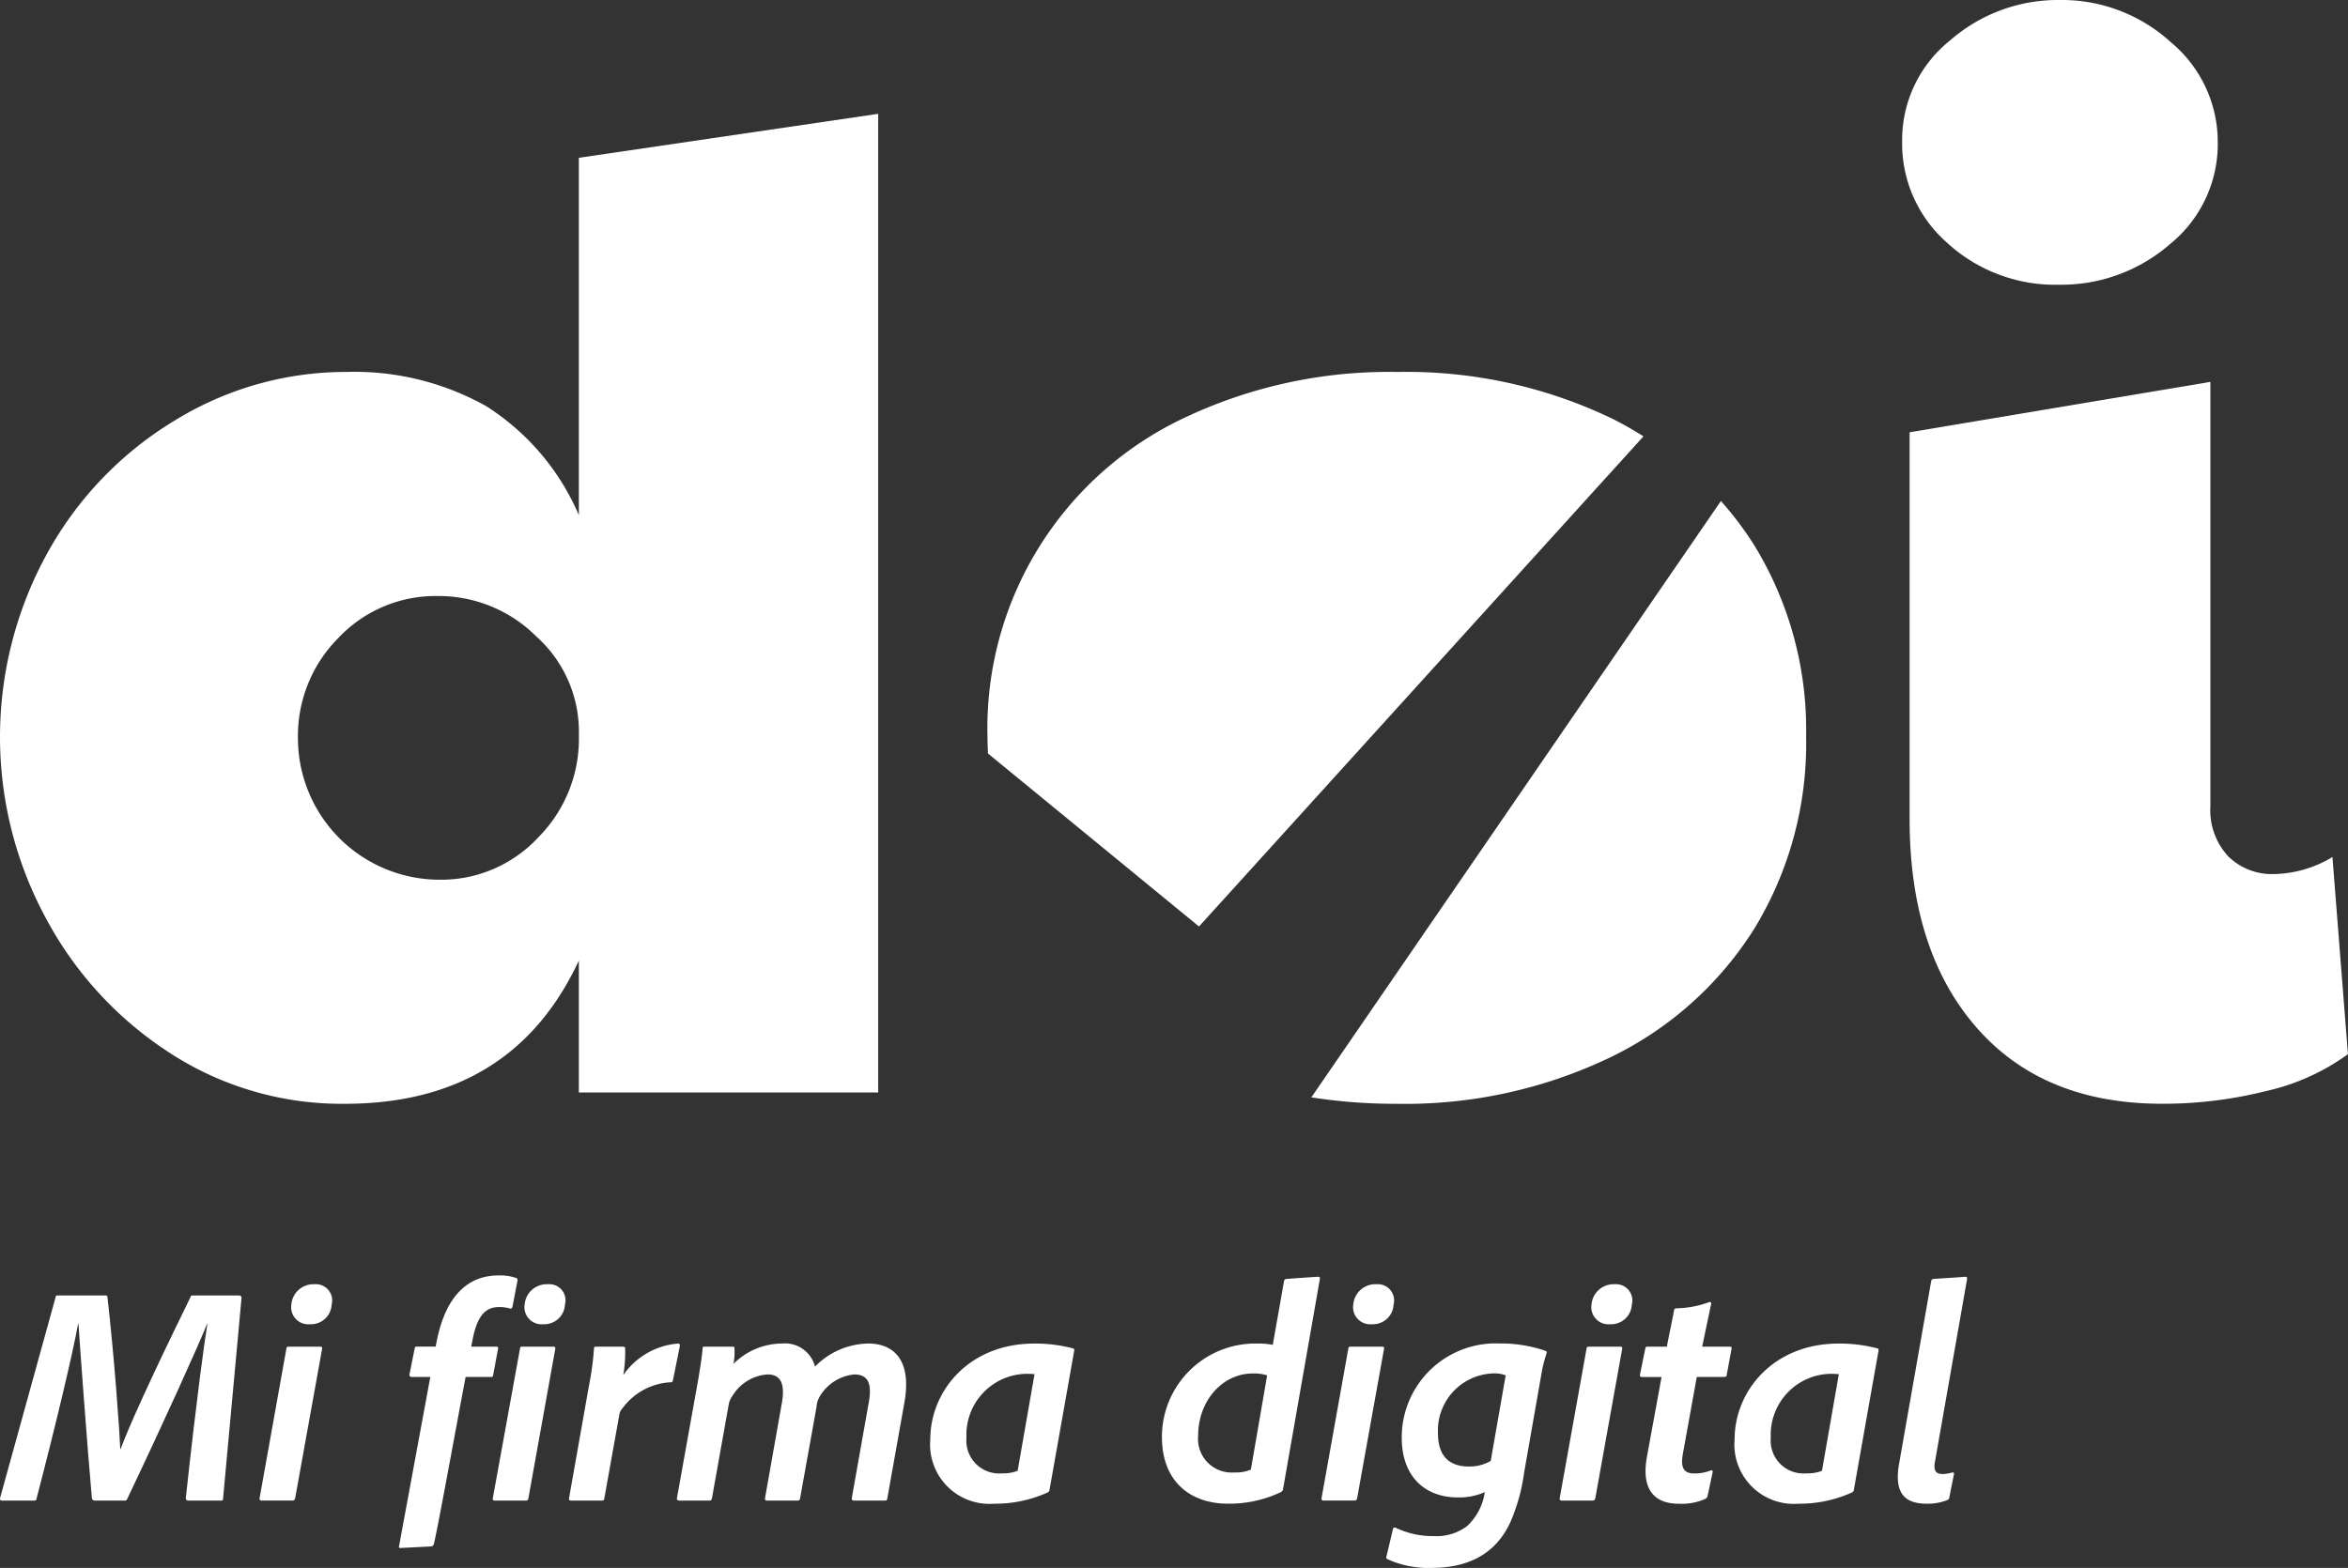
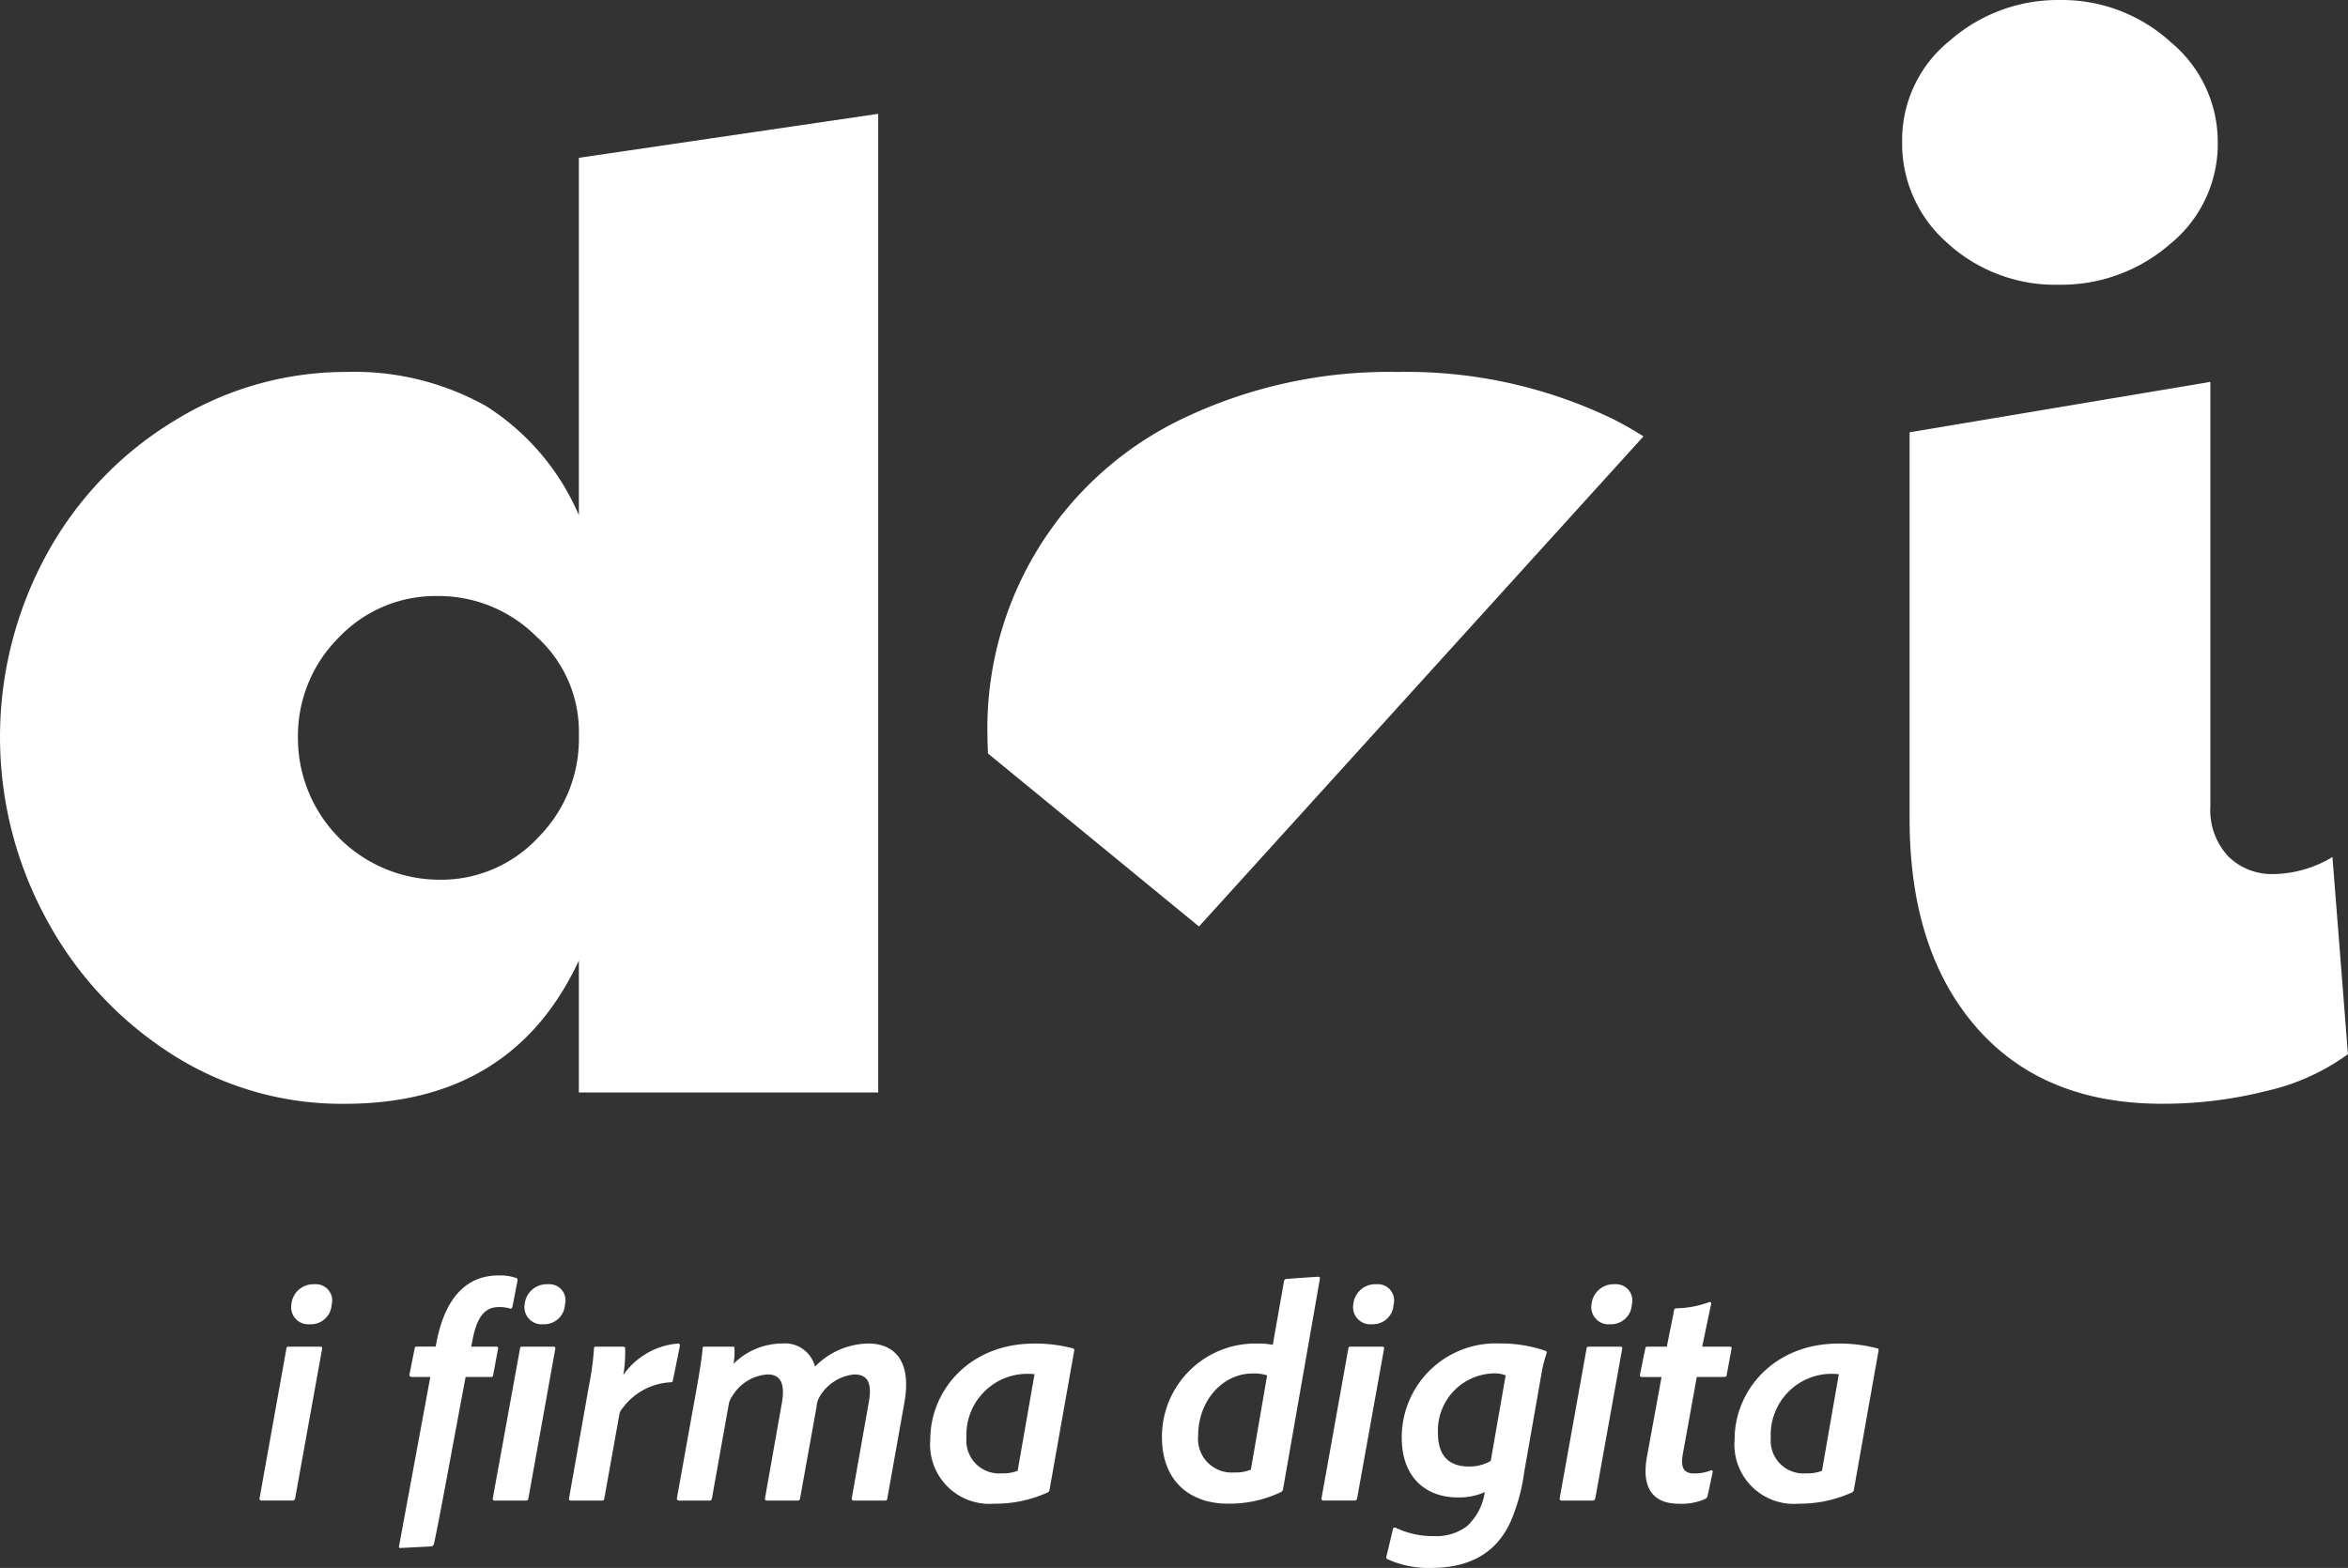
<svg xmlns="http://www.w3.org/2000/svg" id="Doi_logo" width="184.884" height="123.5" viewBox="0 0 184.884 123.5">
  <rect x="0" y="0" width="184.884" height="123.5" fill="#333333" stroke="none" />
  <defs>
    <clipPath id="clip-path">
      <rect id="Rectángulo_409" data-name="Rectángulo 409" width="184.884" height="123.5" fill="#fff" />
    </clipPath>
  </defs>
  <g id="Grupo_303" data-name="Grupo 303" clip-path="url(#clip-path)">
    <path id="Trazado_1469" data-name="Trazado 1469" d="M13.35,85.49A28.668,28.668,0,0,1,3.575,74.821a30,30,0,0,1,.167-28.71A27.95,27.95,0,0,1,13.8,35.667a25.672,25.672,0,0,1,13.462-3.8,21.23,21.23,0,0,1,11,2.681,19.028,19.028,0,0,1,7.318,8.6V15L69.15,11.536V88.618H45.579V78.228Q40.326,89.513,27.146,89.511a24.812,24.812,0,0,1-13.8-4.022M42.4,68.51a11,11,0,0,0,3.184-7.82v-.447A10.064,10.064,0,0,0,42.228,52.7a10.872,10.872,0,0,0-7.708-3.183,10.52,10.52,0,0,0-7.876,3.3,10.94,10.94,0,0,0-3.184,7.875A11.155,11.155,0,0,0,34.52,71.86,10.428,10.428,0,0,0,42.4,68.51" transform="translate(0 -2.571)" fill="#fff" />
    <path id="Trazado_1470" data-name="Trazado 1470" d="M198.736,89.535q-5.253-6.033-5.251-16.422V42.674l23.684-3.97v33.4a5.357,5.357,0,0,0,1.4,3.966,4.9,4.9,0,0,0,3.631,1.4,9.21,9.21,0,0,0,4.58-1.341L228,91.657a17.383,17.383,0,0,1-6.424,2.9,33.231,33.231,0,0,1-8.21,1.006q-9.384,0-14.634-6.031" transform="translate(-43.121 -8.626)" fill="#fff" />
    <path id="Trazado_1471" data-name="Trazado 1471" d="M196.314,19.167a12.592,12.592,0,0,0,8.782,3.259,13.032,13.032,0,0,0,8.726-3.2,10.151,10.151,0,0,0,3.757-8.064,10.209,10.209,0,0,0-3.7-7.843A12.73,12.73,0,0,0,205.1,0a12.9,12.9,0,0,0-8.617,3.2,10.044,10.044,0,0,0-3.756,7.953,10.391,10.391,0,0,0,3.59,8.01" transform="translate(-42.951)" fill="#fff" />
    <path id="Trazado_1472" data-name="Trazado 1472" d="M151.708,42.769c-.821-.508-1.666-1-2.561-1.439A37.361,37.361,0,0,0,132.334,37.7a37.587,37.587,0,0,0-16.7,3.574,27.022,27.022,0,0,0-15.583,25.136c0,.453.023.9.04,1.341l16.616,13.626Z" transform="translate(-22.297 -8.402)" fill="#fff" />
-     <path id="Trazado_1473" data-name="Trazado 1473" d="M167.8,54.355a26.267,26.267,0,0,0-2.682-3.576L132.87,97.749a42.551,42.551,0,0,0,6.667.508,37.347,37.347,0,0,0,16.813-3.63,27.5,27.5,0,0,0,11.4-10.167,27.994,27.994,0,0,0,4.077-15.137A27.8,27.8,0,0,0,167.8,54.355" transform="translate(-29.612 -11.317)" fill="#fff" />
-     <path id="Trazado_1474" data-name="Trazado 1474" d="M6.177,133.513H6.152c-.417,2.335-1.745,7.917-3.269,13.768-.025.147-.049.172-.172.172H.129c-.1,0-.148-.074-.123-.2l4.376-15.833c.024-.123.049-.123.172-.123H8.315c.124,0,.148.049.148.148.541,4.72.959,10.645,1.008,11.948H9.5c.541-1.5,2.164-5.163,5.482-11.924.025-.123.074-.172.173-.172h3.663c.148,0,.2.074.2.2l-1.45,15.759c0,.148-.025.2-.148.2H14.83c-.123,0-.2-.049-.2-.2.885-8.137,1.451-12.194,1.7-13.718h-.024c-.615,1.549-3.418,7.768-6.269,13.743-.074.147-.074.172-.2.172H7.48c-.148,0-.221-.049-.246-.2-.368-4.13-.958-12.169-1.057-13.743" transform="translate(0 -29.262)" fill="#fff" />
    <path id="Trazado_1475" data-name="Trazado 1475" d="M28.413,135.226c.025-.148.074-.148.2-.148h2.458c.148,0,.173.049.148.2L29.1,147.026c-.05.148-.1.172-.221.172H26.471c-.124,0-.173-.049-.173-.172Zm.393-3.491a1.739,1.739,0,0,1,1.819-1.574,1.282,1.282,0,0,1,1.352,1.6,1.63,1.63,0,0,1-1.721,1.549,1.347,1.347,0,0,1-1.45-1.574" transform="translate(-5.861 -29.008)" fill="#fff" />
    <path id="Trazado_1476" data-name="Trazado 1476" d="M41.4,137.266c-.1-.025-.173-.074-.148-.2L41.665,135c0-.1.074-.123.147-.123h1.5l.123-.615c.713-3.367,2.41-4.991,4.819-4.991a3.835,3.835,0,0,1,1.4.2c.1.024.123.123.1.221l-.393,2.041c-.024.1-.1.172-.172.148a3.021,3.021,0,0,0-.86-.123c-.885,0-1.7.393-2.115,2.606l-.1.516h1.967c.1,0,.173.025.148.148l-.393,2.115c-.025.1-.049.123-.148.123H45.672c-.836,4.425-2.286,12.415-2.508,13.177-.049.148-.123.148-.221.172l-2.434.124c-.1,0-.1-.074-.074-.173l2.458-13.3Zm8.555-2.237c.024-.148.049-.148.172-.148H52.58c.148,0,.173.049.148.2l-2.114,11.752c-.025.148-.1.172-.221.172H47.984c-.124,0-.173-.049-.173-.172Zm.368-3.491a1.739,1.739,0,0,1,1.819-1.574,1.273,1.273,0,0,1,1.352,1.6,1.63,1.63,0,0,1-1.721,1.549,1.347,1.347,0,0,1-1.45-1.574" transform="translate(-9.009 -28.811)" fill="#fff" />
    <path id="Trazado_1477" data-name="Trazado 1477" d="M61.853,136.418c.148,0,.2.025.221.123a10.985,10.985,0,0,1-.148,2.115,5.787,5.787,0,0,1,4.3-2.483c.123,0,.172.049.148.221l-.541,2.68c-.025.1-.074.147-.148.147a5.017,5.017,0,0,0-3.835,2.066.909.909,0,0,0-.246.541l-1.18,6.589c-.024.074-.049.123-.172.123H57.8a.139.139,0,0,1-.148-.173l1.574-8.9a22.492,22.492,0,0,0,.393-2.926c0-.123.1-.123.2-.123Z" transform="translate(-12.847 -30.348)" fill="#fff" />
    <path id="Trazado_1478" data-name="Trazado 1478" d="M72.971,136.418c.123,0,.148.025.148.123a5.192,5.192,0,0,1-.074,1.229,5.439,5.439,0,0,1,3.81-1.6,2.437,2.437,0,0,1,2.606,1.819,5.989,5.989,0,0,1,4.2-1.819c1.819,0,3.491,1.106,2.827,4.72l-1.327,7.45c-.025.148-.05.2-.173.2H82.559c-.148,0-.221-.049-.2-.2l1.352-7.621c.221-1.327-.024-2.114-1.155-2.114a3.559,3.559,0,0,0-2.7,1.7,1.767,1.767,0,0,0-.27.836l-1.3,7.227c-.024.124-.074.173-.2.173H75.675c-.123,0-.173-.074-.148-.2l1.327-7.5c.246-1.45-.049-2.237-1.131-2.237a3.517,3.517,0,0,0-2.753,1.672,1.708,1.708,0,0,0-.319.786l-1.3,7.277c-.049.148-.049.2-.2.2h-2.36c-.123,0-.221-.025-.2-.2l1.672-9.318c.148-.885.319-1.967.344-2.434,0-.147.049-.172.172-.172Z" transform="translate(-15.287 -30.348)" fill="#fff" />
    <path id="Trazado_1479" data-name="Trazado 1479" d="M103.646,147.7a.245.245,0,0,1-.148.2,9.932,9.932,0,0,1-4.2.885,4.676,4.676,0,0,1-5.04-5.065c0-3.81,3.049-7.547,8.186-7.547a11.59,11.59,0,0,1,3.1.393c.025.025.05.049.05.148Zm-1.18-9.12c-.123,0-.295-.025-.615-.025a4.805,4.805,0,0,0-4.744,5.04,2.581,2.581,0,0,0,2.8,2.8,3.084,3.084,0,0,0,1.229-.2Z" transform="translate(-21.006 -30.348)" fill="#fff" />
    <path id="Trazado_1480" data-name="Trazado 1480" d="M127.267,146.119a.31.31,0,0,1-.172.246,9.46,9.46,0,0,1-4.179.91c-2.852,0-5.187-1.648-5.187-5.261a7.351,7.351,0,0,1,7.474-7.351,6.159,6.159,0,0,1,1.254.1l.885-5.016a.21.21,0,0,1,.173-.172c.639-.049,2.384-.172,2.507-.172.1,0,.148.024.148.147Zm-1.254-8.949a3.226,3.226,0,0,0-1.156-.148c-2.286,0-4.277,2.066-4.277,4.917a2.648,2.648,0,0,0,2.851,2.876,3.042,3.042,0,0,0,1.3-.221Z" transform="translate(-26.237 -28.839)" fill="#fff" />
    <path id="Trazado_1481" data-name="Trazado 1481" d="M136.009,135.226c.025-.148.074-.148.2-.148h2.458c.148,0,.173.049.148.2L136.7,147.026c-.05.148-.1.172-.221.172h-2.409c-.124,0-.173-.049-.173-.172Zm.393-3.491a1.739,1.739,0,0,1,1.819-1.574,1.282,1.282,0,0,1,1.352,1.6,1.63,1.63,0,0,1-1.721,1.549,1.347,1.347,0,0,1-1.45-1.574" transform="translate(-29.84 -29.008)" fill="#fff" />
    <path id="Trazado_1482" data-name="Trazado 1482" d="M140.987,150.774c.025-.1.1-.123.2-.1a6.748,6.748,0,0,0,3.024.664,3.974,3.974,0,0,0,2.606-.786,4.5,4.5,0,0,0,1.4-2.68,4.888,4.888,0,0,1-2.139.418c-2.532,0-4.4-1.6-4.4-4.7a7.4,7.4,0,0,1,7.694-7.425,10.866,10.866,0,0,1,3.59.566c.123.049.148.074.123.2a10.464,10.464,0,0,0-.368,1.4l-1.4,7.99a14.674,14.674,0,0,1-1.082,3.909c-1.3,2.852-3.811,3.614-6.22,3.614a7.829,7.829,0,0,1-3.466-.689.168.168,0,0,1-.074-.221Zm8.875-12.1a2.459,2.459,0,0,0-1.033-.148,4.5,4.5,0,0,0-4.3,4.7c0,1.5.615,2.631,2.434,2.631a3.266,3.266,0,0,0,1.721-.442Z" transform="translate(-31.303 -30.348)" fill="#fff" />
    <path id="Trazado_1483" data-name="Trazado 1483" d="M160.148,135.226c.025-.148.074-.148.2-.148H162.8c.147,0,.172.049.147.2l-2.114,11.752c-.05.148-.1.172-.222.172h-2.409c-.123,0-.173-.049-.173-.172Zm.393-3.491a1.739,1.739,0,0,1,1.819-1.574,1.282,1.282,0,0,1,1.352,1.6,1.63,1.63,0,0,1-1.721,1.549,1.347,1.347,0,0,1-1.45-1.574" transform="translate(-35.22 -29.008)" fill="#fff" />
    <path id="Trazado_1484" data-name="Trazado 1484" d="M171.5,147.181a.365.365,0,0,1-.221.3,4.567,4.567,0,0,1-2.065.368c-1.819,0-2.975-1.008-2.508-3.663l1.156-6.318h-1.574c-.1-.025-.147-.05-.123-.2l.418-2.041c.025-.123.049-.148.2-.148h1.5c.172-.959.418-2.041.565-2.876.025-.1.05-.123.173-.148a7.77,7.77,0,0,0,2.606-.492.115.115,0,0,1,.148.123c-.221,1.033-.467,2.213-.713,3.393h2.139c.148,0,.2.025.172.172L173,137.667c0,.147-.05.172-.2.2h-2.164l-1.107,6.121c-.147.909,0,1.475.885,1.475a3.344,3.344,0,0,0,1.278-.221c.074-.025.2-.074.2.1Z" transform="translate(-37.03 -29.409)" fill="#fff" />
    <path id="Trazado_1485" data-name="Trazado 1485" d="M185.141,147.7a.245.245,0,0,1-.148.2,9.932,9.932,0,0,1-4.2.885,4.676,4.676,0,0,1-5.04-5.065c0-3.81,3.049-7.547,8.186-7.547a11.59,11.59,0,0,1,3.1.393c.025.025.05.049.05.148Zm-1.18-9.12c-.123,0-.295-.025-.615-.025a4.8,4.8,0,0,0-4.744,5.04,2.581,2.581,0,0,0,2.8,2.8,3.084,3.084,0,0,0,1.229-.2Z" transform="translate(-39.168 -30.348)" fill="#fff" />
-     <path id="Trazado_1486" data-name="Trazado 1486" d="M196.352,146.759a.264.264,0,0,1-.2.246,4.147,4.147,0,0,1-1.6.27c-1.6,0-2.582-.713-2.164-3.122l2.532-14.407c.025-.1.049-.148.173-.173.737-.049,2.31-.147,2.507-.172.123,0,.148.049.148.172l-2.532,14.407c-.148.811.172.959.615.959a3.049,3.049,0,0,0,.762-.123c.1-.025.123.049.123.123Z" transform="translate(-42.856 -28.839)" fill="#fff" />
  </g>
</svg>